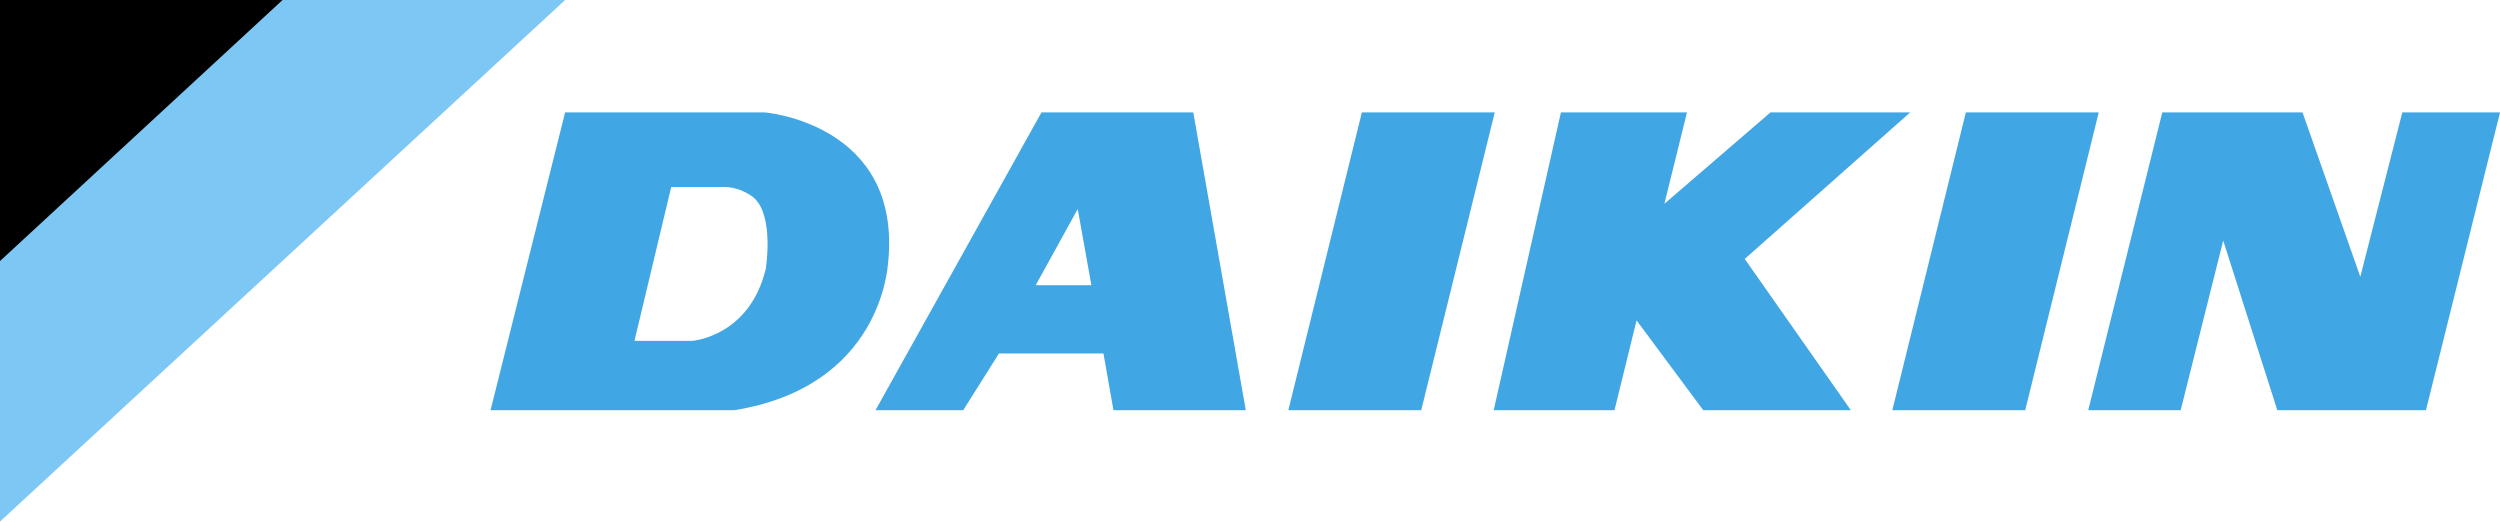
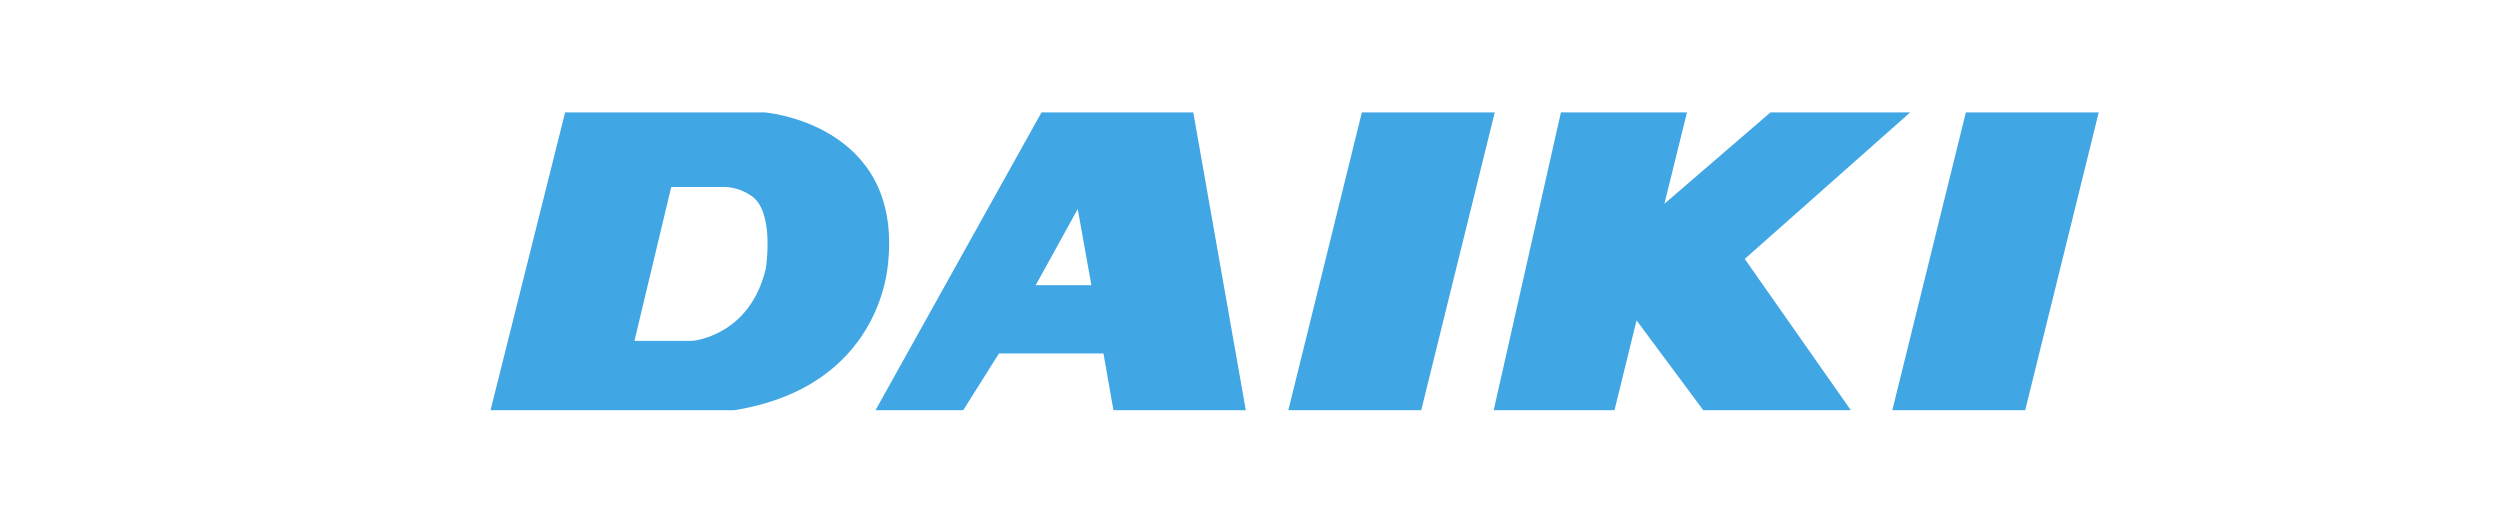
<svg xmlns="http://www.w3.org/2000/svg" version="1.1" id="Calque_9" x="0px" y="0px" viewBox="0 0 476 99.3" style="enable-background:new 0 0 476 99.3;" xml:space="preserve">
  <style type="text/css">
	.st0{fill:#7DC7F5;}
	.st1{fill:#41A6E4;}
</style>
  <g>
-     <polygon class="st0" points="0,0 57.6,0 57.9,0 107.6,0 0,99.3  " />
-     <polygon points="53.8,0 0,0 0,49.7  " />
-   </g>
+     </g>
  <g>
    <g>
      <polygon class="st1" points="374.3,21.4 399.6,21.4 385.6,78.1 360.3,78.1   " />
      <polygon class="st1" points="284.4,78.1 307.4,78.1 311.6,61 324.3,78.1 352.4,78.1 332.2,49.3 363.7,21.4 337.1,21.4 316.9,38.8     321.2,21.4 297.2,21.4   " />
      <polygon class="st1" points="245.3,78.1 259.3,21.4 284.6,21.4 270.6,78.1   " />
-       <polygon class="st1" points="397.6,78.1 415.2,78.1 423.3,45.8 433.6,78.1 461.9,78.1 476,21.4 457.4,21.4 449.4,52.7 438.4,21.4     411.7,21.4   " />
      <path class="st1" d="M93.4,78.1l14.2-56.7h38c0,0,26.2,2.1,23.5,28.6c-0.1,0.8-1.3,23.6-29.3,28.1H93.4z M131.8,64.9    c0,0,10.9-0.8,14-13.7c0,0,1.6-9.8-2.1-13.4c0,0-2.4-2.3-6.2-2.2h-9.7l-7,29.3H131.8z" />
      <path class="st1" d="M190.2,67.3l-6.8,10.8h-16.7l31.6-56.7h28.9l10,56.7H212l-1.9-10.8H190.2z M207.8,54.3l-2.6-14.5l-8,14.5    H207.8z" />
    </g>
  </g>
</svg>